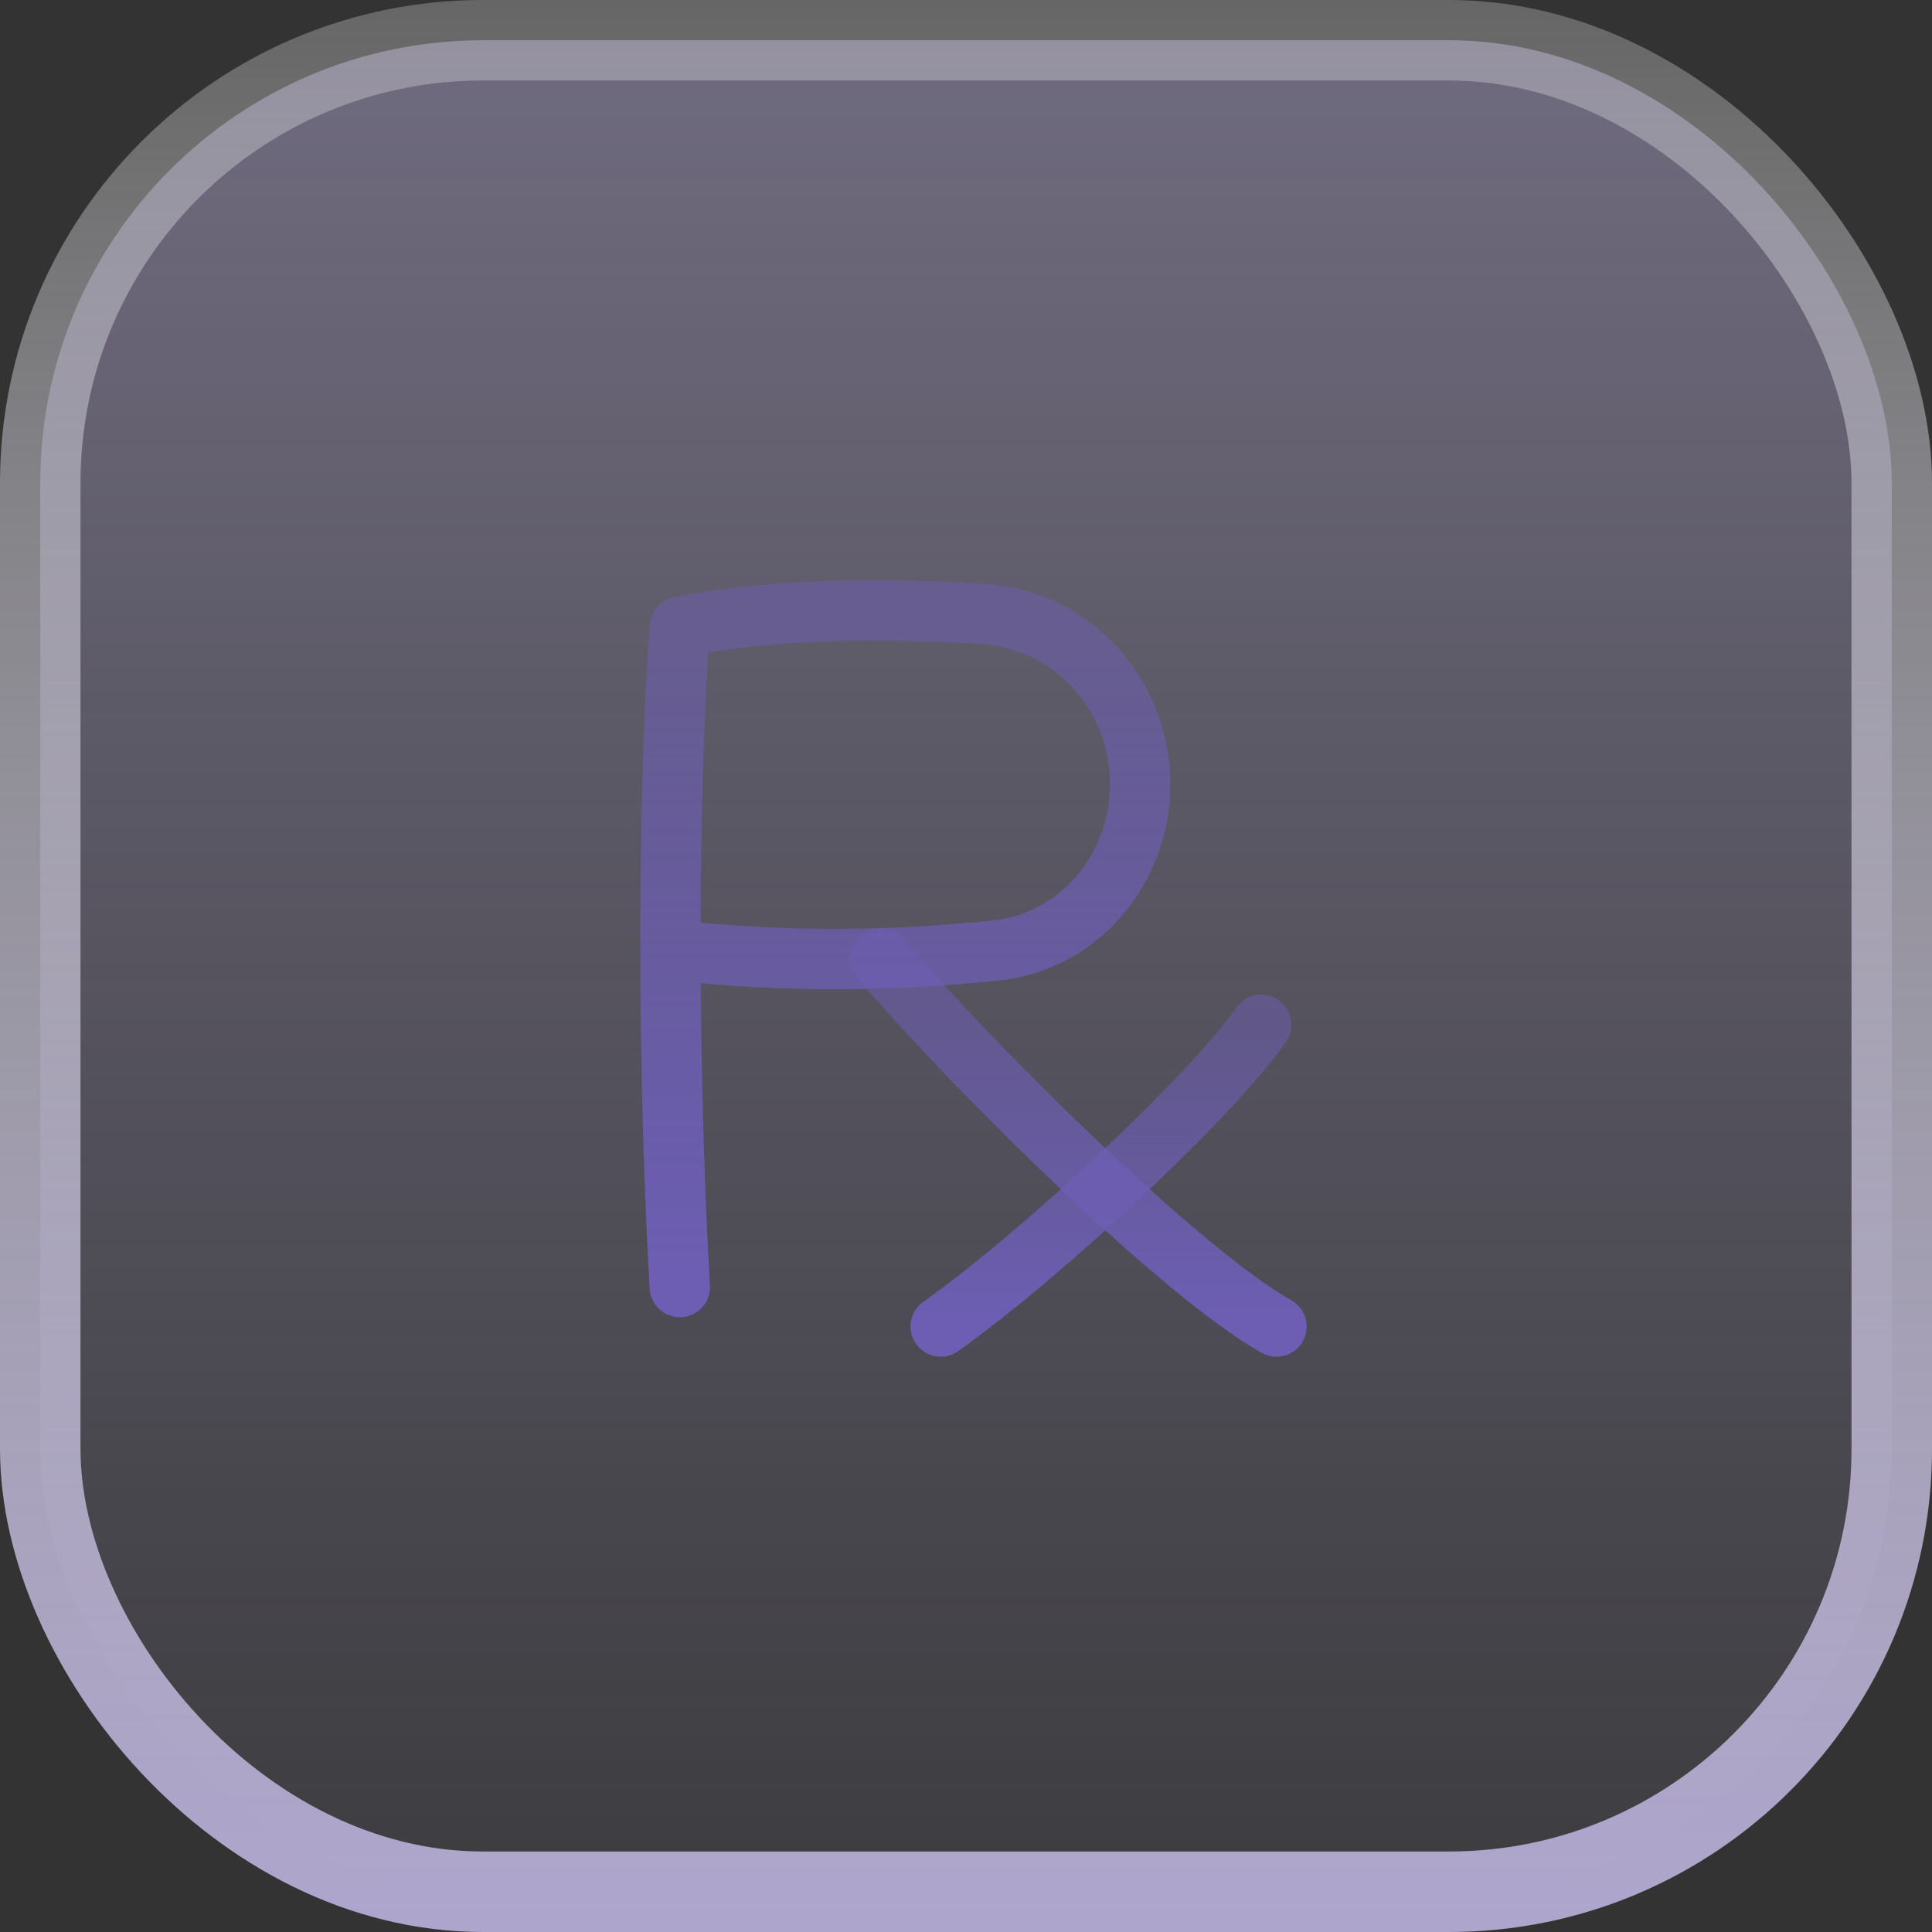
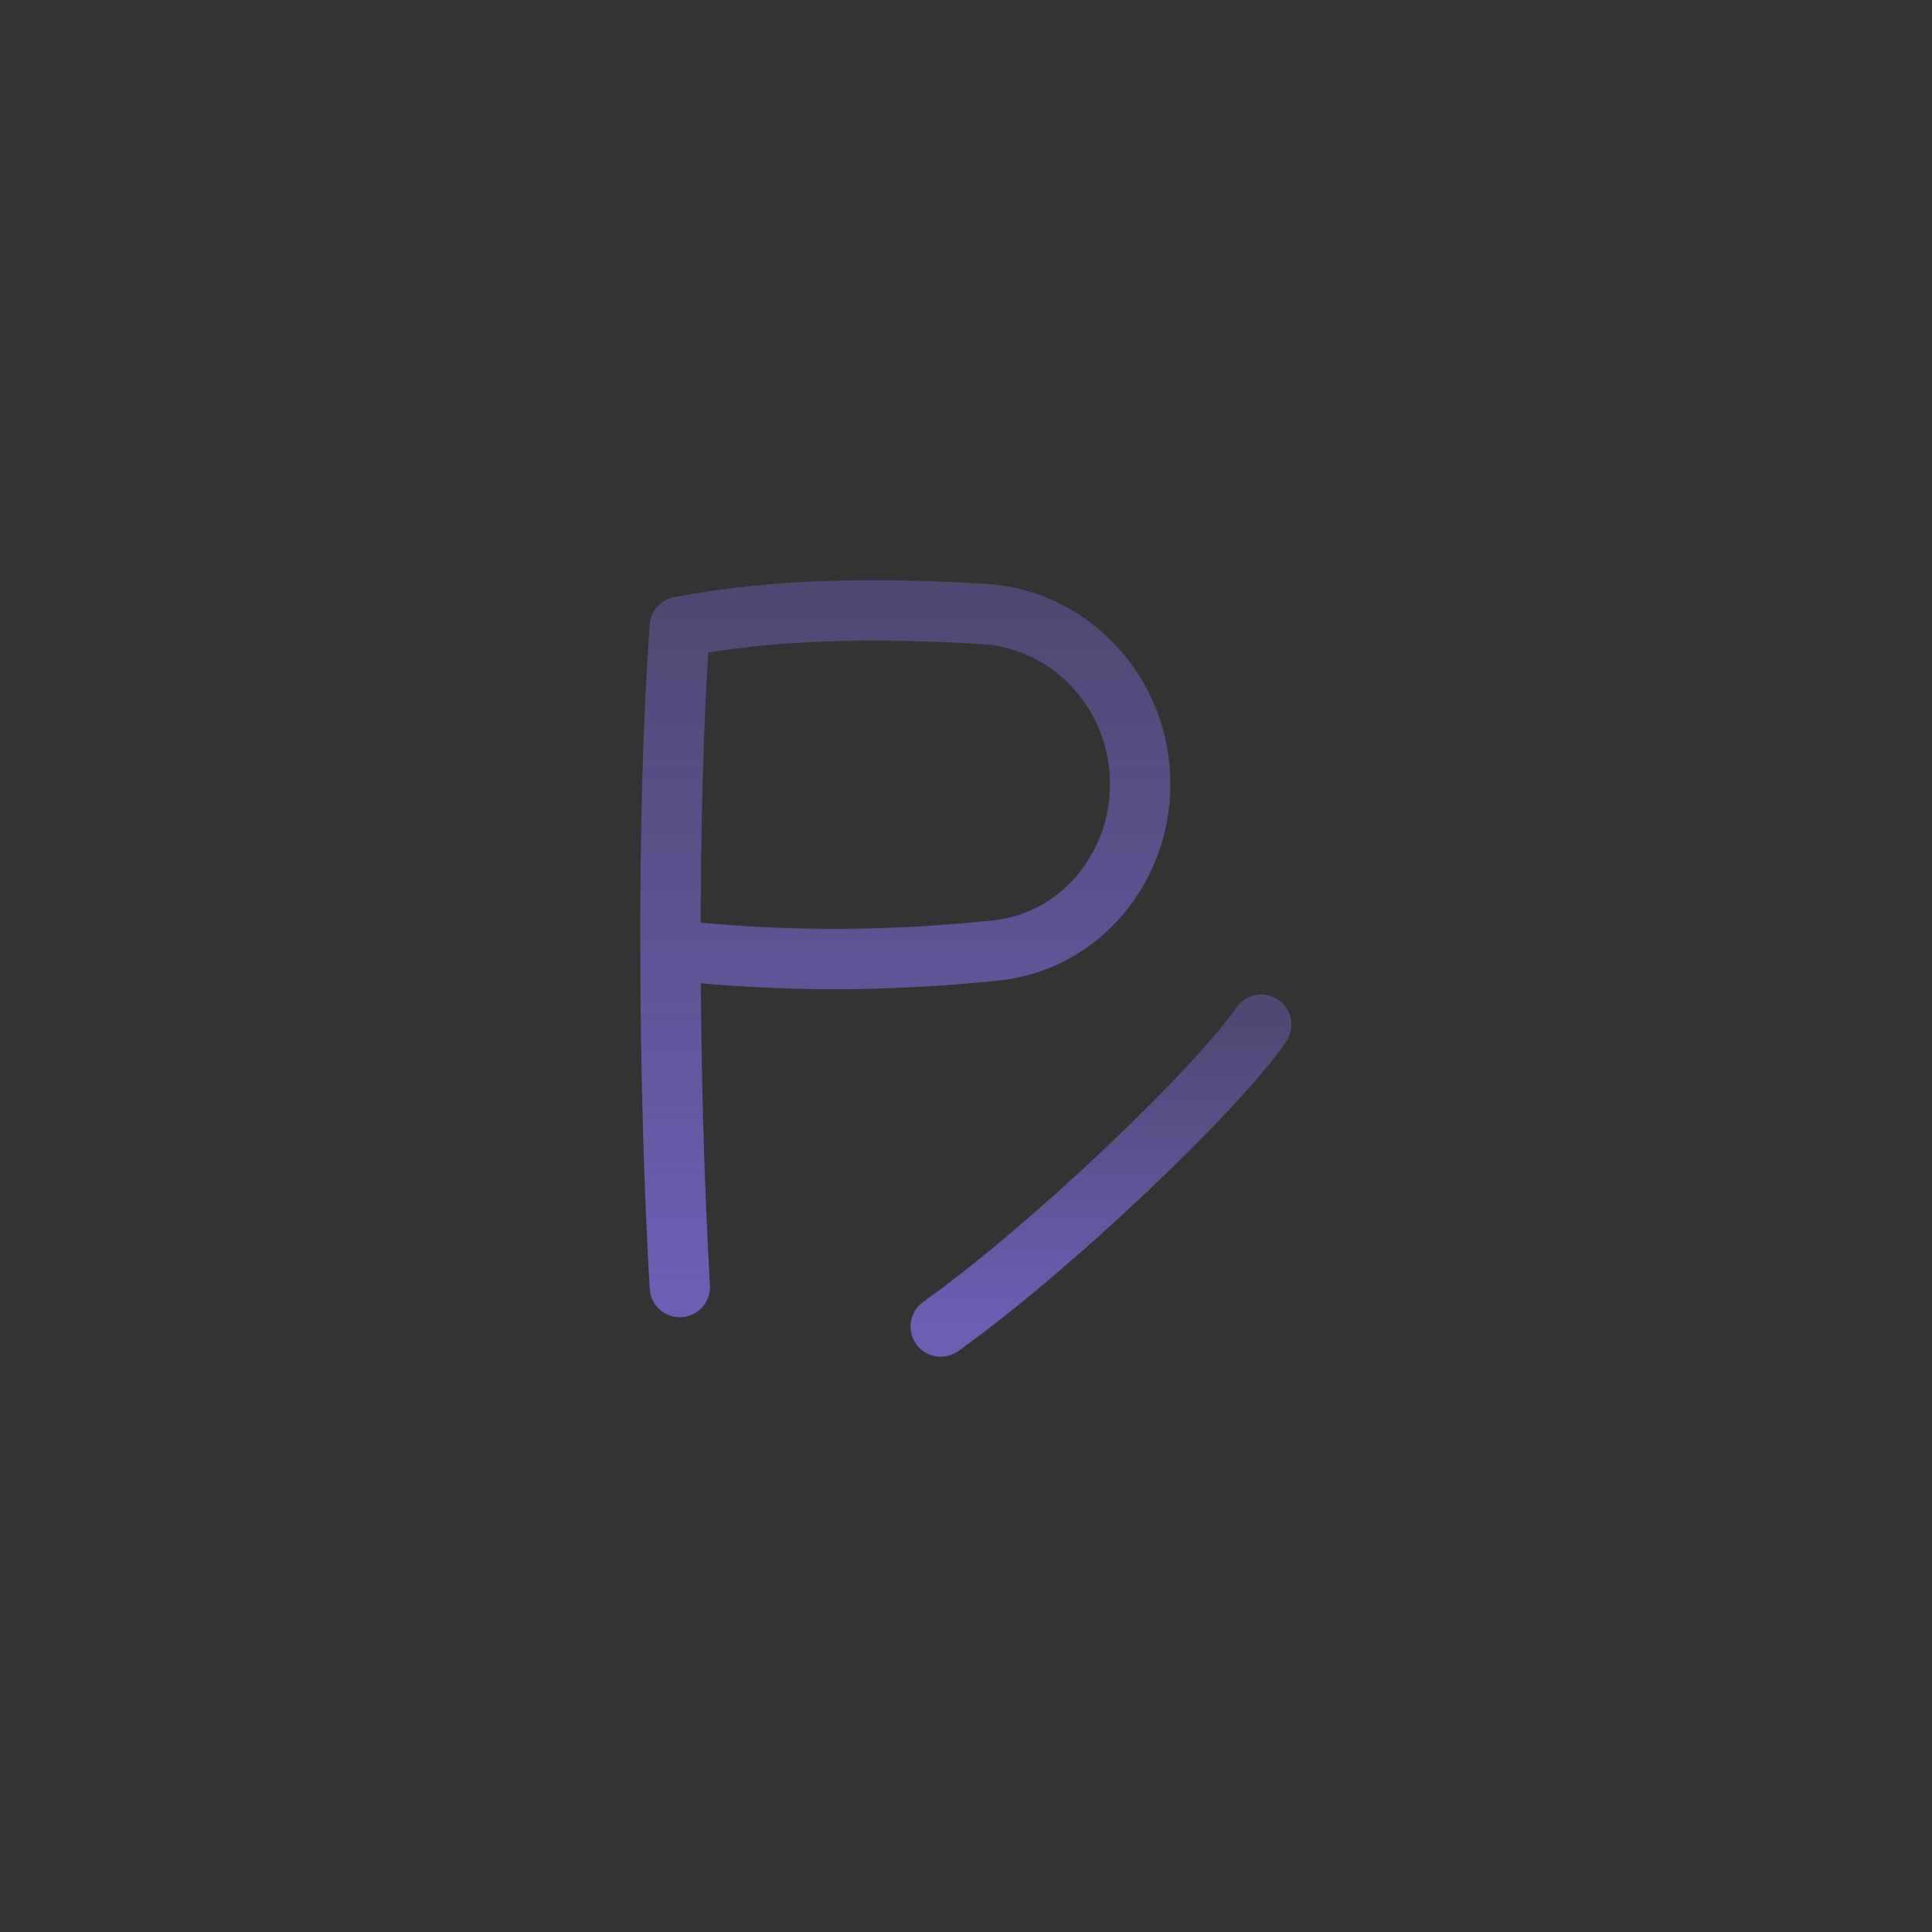
<svg xmlns="http://www.w3.org/2000/svg" width="48" height="48" viewBox="0 0 48 48" fill="none">
  <rect x="0" y="0" width="48" height="48" fill="#333333" stroke="none" />
-   <rect x="1" y="1" width="46" height="46" rx="11" fill="url(#paint0_linear_2320_2496)" fill-opacity="0.5" />
-   <rect x="1" y="1" width="46" height="46" rx="11" stroke="url(#paint1_linear_2320_2496)" stroke-width="2" />
  <path d="M16.658 23.601C19.389 23.9 21.942 23.901 24.729 23.616C26.817 23.402 28.328 21.581 28.328 19.482C28.328 17.265 26.647 15.385 24.433 15.254C21.73 15.094 19.253 15.123 16.89 15.574C16.554 20.076 16.606 27.136 16.89 31.976" stroke="url(#paint2_linear_2320_2496)" stroke-width="1.5" stroke-linecap="round" stroke-linejoin="round" />
-   <path d="M31.714 32.957C29.437 31.693 24.278 26.646 21.877 23.813" stroke="url(#paint3_linear_2320_2496)" stroke-width="1.5" stroke-linecap="round" />
  <path d="M23.372 32.957C26.056 31.041 30.148 27.162 31.335 25.459" stroke="url(#paint4_linear_2320_2496)" stroke-width="1.5" stroke-linecap="round" />
  <defs>
    <linearGradient id="paint0_linear_2320_2496" x1="24" y1="0" x2="24" y2="48" gradientUnits="userSpaceOnUse">
      <stop stop-color="#AEA5CD" />
      <stop offset="1" stop-color="#AEA5CD" stop-opacity="0.15" />
    </linearGradient>
    <linearGradient id="paint1_linear_2320_2496" x1="24" y1="0" x2="24" y2="48" gradientUnits="userSpaceOnUse">
      <stop stop-color="white" stop-opacity="0.25" />
      <stop offset="1" stop-color="#AEA5CD" />
    </linearGradient>
    <linearGradient id="paint2_linear_2320_2496" x1="22.493" y1="15.165" x2="22.493" y2="31.976" gradientUnits="userSpaceOnUse">
      <stop stop-color="#6D5EB4" stop-opacity="0.5" />
      <stop offset="1" stop-color="#6D5EB4" />
    </linearGradient>
    <linearGradient id="paint3_linear_2320_2496" x1="26.796" y1="23.813" x2="26.796" y2="32.957" gradientUnits="userSpaceOnUse">
      <stop stop-color="#6D5EB4" stop-opacity="0.5" />
      <stop offset="1" stop-color="#6D5EB4" />
    </linearGradient>
    <linearGradient id="paint4_linear_2320_2496" x1="27.353" y1="25.459" x2="27.353" y2="32.957" gradientUnits="userSpaceOnUse">
      <stop stop-color="#6D5EB4" stop-opacity="0.5" />
      <stop offset="1" stop-color="#6D5EB4" />
    </linearGradient>
  </defs>
</svg>